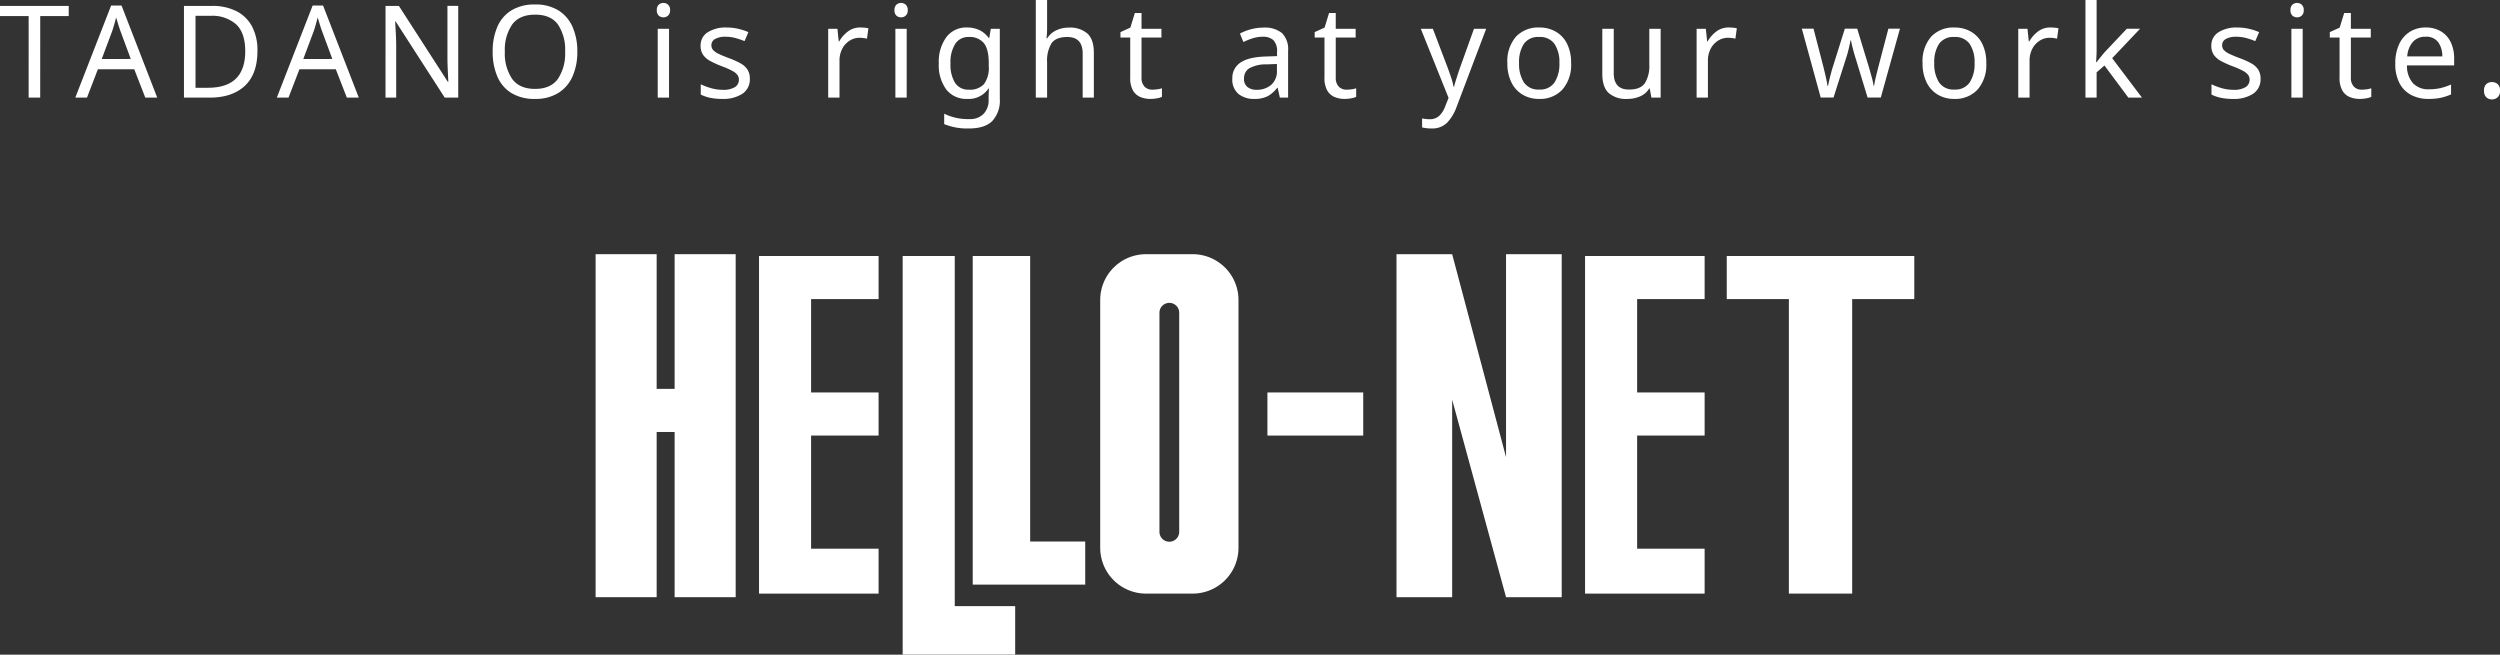
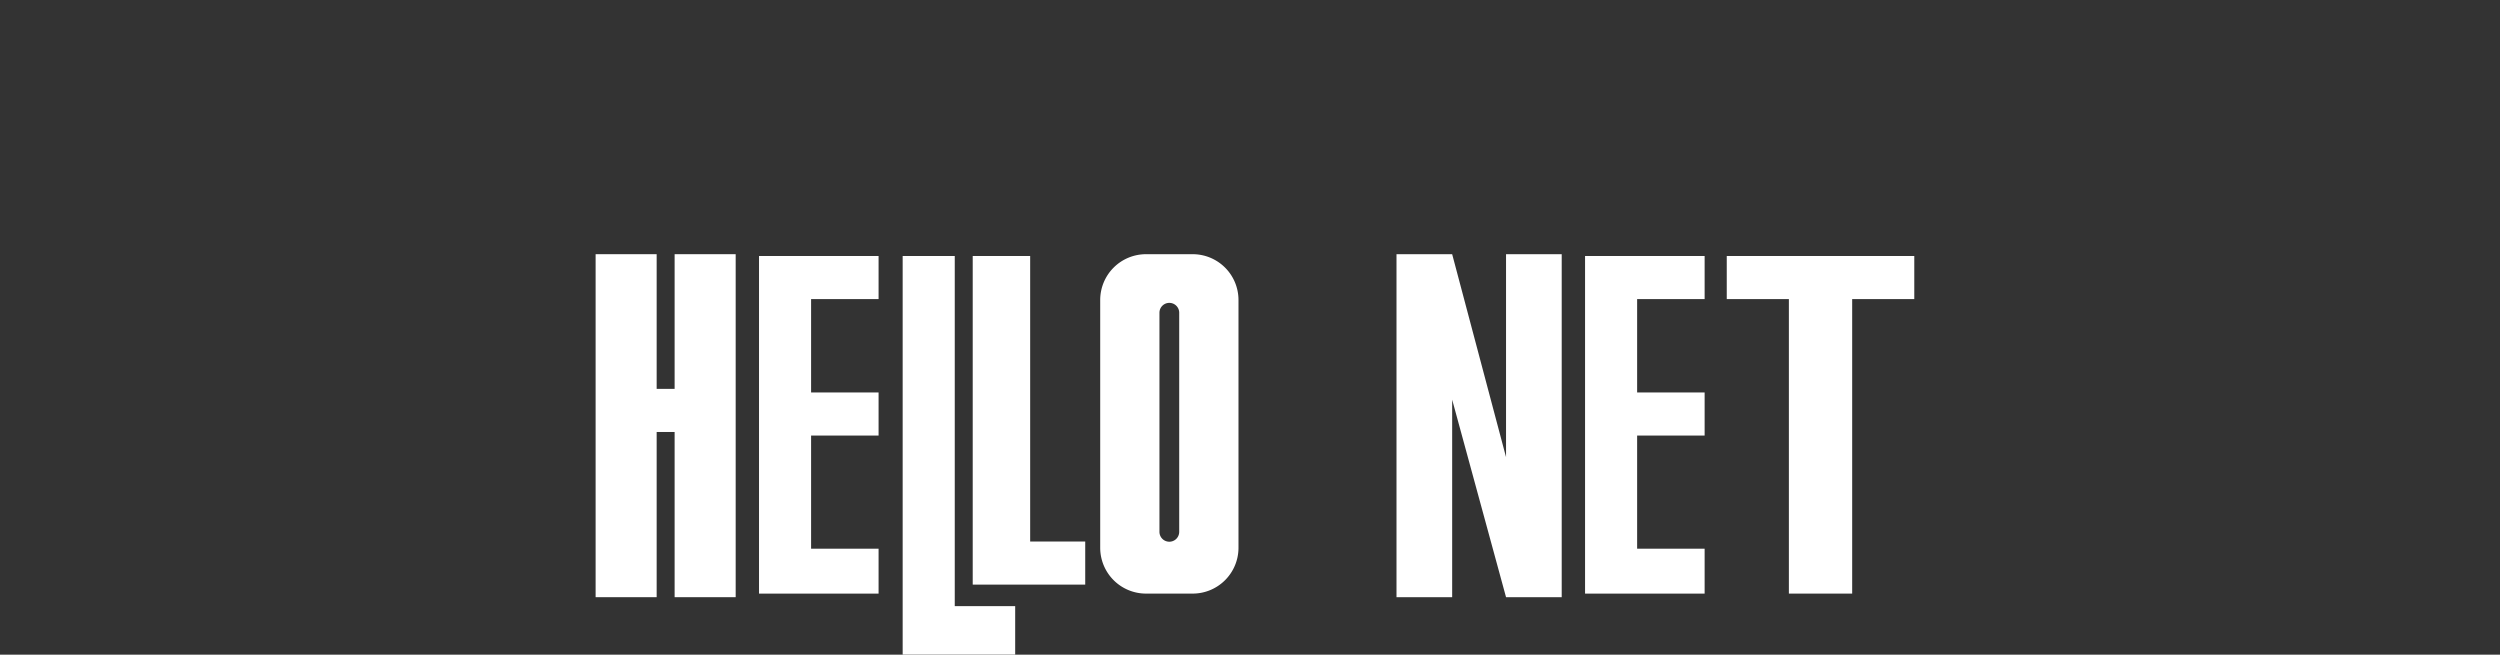
<svg xmlns="http://www.w3.org/2000/svg" width="622.752" height="163.073" viewBox="0 0 622.752 163.073">
  <rect x="0" y="0" width="622.752" height="163.073" fill="#333333" stroke="none" />
  <defs>
    <clipPath id="clip-path">
      <rect id="長方形_7" data-name="長方形 7" width="328.481" height="99.753" fill="#fff" />
    </clipPath>
  </defs>
  <g id="txt" transform="translate(-647.632 -383.68)">
    <g id="グループ_6" data-name="グループ 6" transform="translate(796 447)">
      <path id="パス_1" data-name="パス 1" d="M19.68,0V33.55H15.206V0H0V85.44H15.206V44.288H19.68V85.44H34.889V0Z" transform="translate(0 -0.001)" fill="#fff" />
      <path id="パス_2" data-name="パス 2" d="M348.887,0V50.549L335.467,0H321.6V85.44h13.866v-49.2l13.42,49.2h13.867V0Z" transform="translate(-122.099 -0.001)" fill="#fff" />
      <path id="パス_3" data-name="パス 3" d="M65.618.724v84.1H95.4V73.635H78.589V45.453H95.4V34.718H78.589V11.459H95.4V.724Z" transform="translate(-24.913 -0.275)" fill="#fff" />
      <path id="パス_4" data-name="パス 4" d="M397.316.724v84.1H427.1V73.635H410.288V45.453H427.1V34.718H410.288V11.459H427.1V.724Z" transform="translate(-150.845 -0.275)" fill="#fff" />
      <path id="パス_5" data-name="パス 5" d="M454.216.724V11.459h15.475V84.821h15.767V11.459h15.471V.724Z" transform="translate(-172.448 -0.275)" fill="#fff" />
-       <rect id="長方形_6" data-name="長方形 6" width="23.864" height="10.736" transform="translate(167.349 34.443)" fill="#fff" />
      <path id="パス_6" data-name="パス 6" d="M123.3.724v99.3h28.028V87.95H136.277V.724Z" transform="translate(-46.814 -0.275)" fill="#fff" />
      <path id="パス_7" data-name="パス 7" d="M151.428.724V82.582h28.026V71.849H165.739V.724Z" transform="translate(-57.491 -0.275)" fill="#fff" />
      <g id="グループ_5" data-name="グループ 5">
        <g id="グループ_4" data-name="グループ 4" clip-path="url(#clip-path)">
          <path id="パス_8" data-name="パス 8" d="M225.656,0H214.033a11.412,11.412,0,0,0-11.412,11.412V73.132a11.414,11.414,0,0,0,11.412,11.413h11.623a11.413,11.413,0,0,0,11.411-11.413V11.412A11.411,11.411,0,0,0,225.656,0M222.3,69.112a2.461,2.461,0,1,1-4.921,0V14.538a2.461,2.461,0,0,1,4.921,0Z" transform="translate(-76.927 0)" fill="#fff" />
        </g>
      </g>
    </g>
-     <path id="パス_468" data-name="パス 468" d="M-302.352,0h-2.88V-20.32h-7.136v-2.528h17.12v2.528h-7.1Zm26.176,0-2.752-7.072h-9.056L-290.7,0h-2.912l8.928-22.944h2.592L-273.2,0Zm-3.616-9.632-2.56-6.912q-.1-.256-.32-.928t-.432-1.392q-.208-.72-.336-1.1-.256.992-.528,1.936t-.464,1.488l-2.592,6.912Zm31.552-2.016q0,5.792-3.152,8.72T-260.176,0h-6.368V-22.848h7.04a13.121,13.121,0,0,1,5.968,1.28,9,9,0,0,1,3.92,3.776A12.579,12.579,0,0,1-248.24-11.648Zm-3.04.1q0-4.576-2.256-6.7a8.945,8.945,0,0,0-6.384-2.128h-3.744v17.92h3.1Q-251.28-2.464-251.28-11.552ZM-225.968,0l-2.752-7.072h-9.056L-240.5,0h-2.912l8.928-22.944h2.592L-222.992,0Zm-3.616-9.632-2.56-6.912q-.1-.256-.32-.928t-.432-1.392q-.208-.72-.336-1.1-.256.992-.528,1.936t-.464,1.488l-2.592,6.912ZM-198.224,0h-3.36l-12.224-18.976h-.128q.064,1.12.16,2.784t.1,3.424V0h-2.656V-22.848h3.328l12.192,18.912h.128q-.032-.512-.08-1.536t-.1-2.224q-.048-1.2-.048-2.256v-12.9h2.688Zm29.664-11.456a14.845,14.845,0,0,1-1.2,6.192,9.231,9.231,0,0,1-3.552,4.112A10.683,10.683,0,0,1-179.088.32a10.941,10.941,0,0,1-5.9-1.472,8.929,8.929,0,0,1-3.5-4.128,15.5,15.5,0,0,1-1.152-6.208,15.208,15.208,0,0,1,1.152-6.128,8.942,8.942,0,0,1,3.5-4.112,11.006,11.006,0,0,1,5.936-1.472,10.691,10.691,0,0,1,5.76,1.456,9.164,9.164,0,0,1,3.536,4.1A14.845,14.845,0,0,1-168.56-11.456Zm-18.048,0a11.261,11.261,0,0,0,1.824,6.8q1.824,2.48,5.7,2.48t5.68-2.48a11.335,11.335,0,0,0,1.808-6.8,11.261,11.261,0,0,0-1.792-6.768q-1.792-2.448-5.664-2.448-3.9,0-5.728,2.448A11.114,11.114,0,0,0-186.608-11.456Zm39.52-12.128a1.68,1.68,0,0,1,1.136.432,1.712,1.712,0,0,1,.5,1.36,1.712,1.712,0,0,1-.5,1.36,1.68,1.68,0,0,1-1.136.432,1.705,1.705,0,0,1-1.184-.432,1.743,1.743,0,0,1-.48-1.36,1.743,1.743,0,0,1,.48-1.36A1.705,1.705,0,0,1-147.088-23.584Zm1.376,6.432V0h-2.816V-17.152Zm20.128,12.416A4.291,4.291,0,0,1-127.44-.96,8.654,8.654,0,0,1-132.432.32,14.411,14.411,0,0,1-135.52.032a9.442,9.442,0,0,1-2.288-.8v-2.56a15.364,15.364,0,0,0,2.48.944,10.354,10.354,0,0,0,2.96.432,5.432,5.432,0,0,0,3.1-.688,2.154,2.154,0,0,0,.96-1.84,1.986,1.986,0,0,0-.352-1.152,3.732,3.732,0,0,0-1.264-1.024,20.01,20.01,0,0,0-2.608-1.152,24.677,24.677,0,0,1-2.848-1.28,5.259,5.259,0,0,1-1.824-1.536,3.871,3.871,0,0,1-.64-2.3,3.805,3.805,0,0,1,1.776-3.36,8.256,8.256,0,0,1,4.656-1.184,12.764,12.764,0,0,1,2.928.32,15.126,15.126,0,0,1,2.544.832l-.96,2.24a18.937,18.937,0,0,0-2.272-.768,9.28,9.28,0,0,0-2.432-.32,5.089,5.089,0,0,0-2.64.56,1.712,1.712,0,0,0-.912,1.52,1.79,1.79,0,0,0,.416,1.216,4.454,4.454,0,0,0,1.392.96q.976.48,2.608,1.088a20.564,20.564,0,0,1,2.784,1.248,4.942,4.942,0,0,1,1.76,1.552A4.039,4.039,0,0,1-125.584-4.736Zm27.52-12.736q.48,0,1.024.048a8.188,8.188,0,0,1,.992.144l-.352,2.592a9.253,9.253,0,0,0-.928-.16,7.543,7.543,0,0,0-.928-.064,4.568,4.568,0,0,0-2.464.72,5.185,5.185,0,0,0-1.84,2.016,6.357,6.357,0,0,0-.688,3.024V0h-2.816V-17.152h2.3l.32,3.136h.128a8.111,8.111,0,0,1,2.128-2.432A4.962,4.962,0,0,1-98.064-17.472Zm10.176-6.112a1.68,1.68,0,0,1,1.136.432,1.712,1.712,0,0,1,.5,1.36,1.712,1.712,0,0,1-.5,1.36A1.68,1.68,0,0,1-87.888-20a1.705,1.705,0,0,1-1.184-.432,1.743,1.743,0,0,1-.48-1.36,1.743,1.743,0,0,1,.48-1.36A1.705,1.705,0,0,1-87.888-23.584Zm1.376,6.432V0h-2.816V-17.152Zm15.04-.32a7.091,7.091,0,0,1,3.056.64A6.05,6.05,0,0,1-66.1-14.88h.16l.384-2.272h2.24V.288a7.475,7.475,0,0,1-1.872,5.536Q-67.056,7.68-70.992,7.68a15.044,15.044,0,0,1-6.176-1.088V4a13.4,13.4,0,0,0,6.336,1.344,4.626,4.626,0,0,0,3.472-1.3A4.847,4.847,0,0,0-66.1.512V-.16q0-.384.032-1.1T-66-2.272h-.128A5.94,5.94,0,0,1-71.44.32a6.293,6.293,0,0,1-5.2-2.336,10.185,10.185,0,0,1-1.872-6.528,10.362,10.362,0,0,1,1.872-6.512A6.175,6.175,0,0,1-71.472-17.472Zm.384,2.368a3.815,3.815,0,0,0-3.328,1.712A8.523,8.523,0,0,0-75.6-8.512a8.545,8.545,0,0,0,1.152,4.848,3.88,3.88,0,0,0,3.424,1.68,4.7,4.7,0,0,0,3.776-1.392,6.9,6.9,0,0,0,1.184-4.5v-.672q0-3.488-1.216-5.024A4.561,4.561,0,0,0-71.088-15.1Zm19.552-9.216v7.136a16.993,16.993,0,0,1-.16,2.4h.192a5.287,5.287,0,0,1,2.256-1.984,7.144,7.144,0,0,1,3.088-.672,6.613,6.613,0,0,1,4.688,1.488q1.584,1.488,1.584,4.784V0h-2.784V-10.976q0-4.128-3.84-4.128-2.88,0-3.952,1.616a8.352,8.352,0,0,0-1.072,4.624V0h-2.816V-24.32ZM-25.328-1.984a9.273,9.273,0,0,0,1.312-.1,5.124,5.124,0,0,0,1.088-.256V-.192a4.788,4.788,0,0,1-1.28.368,9.384,9.384,0,0,1-1.6.144,6.5,6.5,0,0,1-2.48-.464,3.837,3.837,0,0,1-1.84-1.616,6.212,6.212,0,0,1-.7-3.232v-9.984h-2.432V-16.32l2.464-1.12,1.12-3.648h1.664v3.936h4.96v2.176h-4.96v9.92a3.161,3.161,0,0,0,.752,2.32A2.62,2.62,0,0,0-25.328-1.984ZM2.352-17.44a6.7,6.7,0,0,1,4.64,1.376A5.681,5.681,0,0,1,8.5-11.68V0H6.448L5.9-2.432H5.776A7.842,7.842,0,0,1,3.408-.352,7.2,7.2,0,0,1,.016.32,5.992,5.992,0,0,1-3.856-.912,4.648,4.648,0,0,1-5.392-4.768,4.52,4.52,0,0,1-3.376-8.72q2.016-1.392,6.208-1.52l2.912-.1V-11.36a3.88,3.88,0,0,0-.928-2.976,3.8,3.8,0,0,0-2.624-.832,8.14,8.14,0,0,0-2.56.4,18.337,18.337,0,0,0-2.272.912L-3.5-15.968a12.89,12.89,0,0,1,2.656-1.04A11.763,11.763,0,0,1,2.352-17.44Zm3.36,9.056-2.528.1A8.525,8.525,0,0,0-1.248-7.264,2.943,2.943,0,0,0-2.48-4.736,2.488,2.488,0,0,0-1.6-2.624a3.613,3.613,0,0,0,2.256.672,5.473,5.473,0,0,0,3.6-1.2,4.513,4.513,0,0,0,1.456-3.7Zm17.344,6.4a9.273,9.273,0,0,0,1.312-.1,5.124,5.124,0,0,0,1.088-.256V-.192a4.788,4.788,0,0,1-1.28.368,9.384,9.384,0,0,1-1.6.144A6.5,6.5,0,0,1,20.1-.144a3.837,3.837,0,0,1-1.84-1.616,6.212,6.212,0,0,1-.7-3.232v-9.984H15.12V-16.32l2.464-1.12,1.12-3.648h1.664v3.936h4.96v2.176h-4.96v9.92a3.161,3.161,0,0,0,.752,2.32A2.62,2.62,0,0,0,23.056-1.984Zm18.5-15.168H44.56l3.712,9.76q.48,1.312.864,2.464a16.121,16.121,0,0,1,.576,2.208h.128q.192-.8.608-2.1t.864-2.608L54.8-17.152h3.04L50.448,2.368A11.14,11.14,0,0,1,48.112,6.24a5.209,5.209,0,0,1-3.9,1.44,9.9,9.9,0,0,1-1.344-.08q-.576-.08-.992-.176V5.184q.352.064.848.128a8.128,8.128,0,0,0,1.04.064,3.341,3.341,0,0,0,2.368-.832,5.929,5.929,0,0,0,1.44-2.208l.9-2.272Zm37.44,8.544a9.351,9.351,0,0,1-2.16,6.592A7.566,7.566,0,0,1,70.992.32,7.86,7.86,0,0,1,66.944-.72a7.243,7.243,0,0,1-2.8-3.04A10.536,10.536,0,0,1,63.12-8.608a9.319,9.319,0,0,1,2.128-6.56,7.557,7.557,0,0,1,5.84-2.3,8.01,8.01,0,0,1,4.1,1.04,7.15,7.15,0,0,1,2.8,3.008A10.475,10.475,0,0,1,78.992-8.608Zm-12.96,0a8.491,8.491,0,0,0,1.2,4.816,4.283,4.283,0,0,0,3.824,1.776,4.29,4.29,0,0,0,3.808-1.776A8.4,8.4,0,0,0,76.08-8.608a8.17,8.17,0,0,0-1.216-4.768,4.369,4.369,0,0,0-3.84-1.728,4.285,4.285,0,0,0-3.808,1.728A8.339,8.339,0,0,0,66.032-8.608ZM101.3-17.152V0h-2.3l-.416-2.272h-.128A4.887,4.887,0,0,1,96.144-.3,7.951,7.951,0,0,1,93.008.32a6.553,6.553,0,0,1-4.672-1.488Q86.768-2.656,86.768-5.92V-17.152h2.848v11.04q0,4.1,3.808,4.1,2.848,0,3.952-1.6a8.079,8.079,0,0,0,1.1-4.608v-8.928Zm16.96-.32q.48,0,1.024.048a8.188,8.188,0,0,1,.992.144l-.352,2.592a9.253,9.253,0,0,0-.928-.16,7.543,7.543,0,0,0-.928-.064,4.568,4.568,0,0,0-2.464.72,5.185,5.185,0,0,0-1.84,2.016,6.357,6.357,0,0,0-.688,3.024V0h-2.816V-17.152h2.3l.32,3.136h.128a8.111,8.111,0,0,1,2.128-2.432A4.962,4.962,0,0,1,118.256-17.472ZM152.848-.032,149.9-9.7q-.416-1.312-.736-2.56t-.448-1.984h-.128q-.128.736-.416,1.984t-.736,2.592L144.368-.032h-3.2l-4.7-17.152h2.912l2.368,9.152q.352,1.376.672,2.784t.448,2.336h.128q.1-.544.288-1.344t.416-1.68q.224-.88.448-1.584l3.04-9.664h3.072L153.2-7.52q.32,1.12.672,2.4a18.107,18.107,0,0,1,.48,2.176h.128a20.89,20.89,0,0,1,.432-2.208q.336-1.408.72-2.88l2.4-9.152h2.88L156.144-.032Zm29.568-8.576a9.351,9.351,0,0,1-2.16,6.592A7.566,7.566,0,0,1,174.416.32a7.86,7.86,0,0,1-4.048-1.04,7.243,7.243,0,0,1-2.8-3.04,10.536,10.536,0,0,1-1.024-4.848,9.319,9.319,0,0,1,2.128-6.56,7.557,7.557,0,0,1,5.84-2.3,8.01,8.01,0,0,1,4.1,1.04,7.15,7.15,0,0,1,2.8,3.008A10.475,10.475,0,0,1,182.416-8.608Zm-12.96,0a8.491,8.491,0,0,0,1.2,4.816,4.283,4.283,0,0,0,3.824,1.776,4.29,4.29,0,0,0,3.808-1.776A8.4,8.4,0,0,0,179.5-8.608a8.17,8.17,0,0,0-1.216-4.768,4.369,4.369,0,0,0-3.84-1.728,4.285,4.285,0,0,0-3.808,1.728A8.339,8.339,0,0,0,169.456-8.608Zm28.928-8.864q.48,0,1.024.048a8.189,8.189,0,0,1,.992.144l-.352,2.592a9.252,9.252,0,0,0-.928-.16,7.543,7.543,0,0,0-.928-.064,4.569,4.569,0,0,0-2.464.72,5.185,5.185,0,0,0-1.84,2.016,6.357,6.357,0,0,0-.688,3.024V0h-2.816V-17.152h2.3l.32,3.136h.128a8.111,8.111,0,0,1,2.128-2.432A4.962,4.962,0,0,1,198.384-17.472ZM209.9-24.32v12.7q0,.512-.048,1.344t-.08,1.44h.128q.192-.256.576-.736t.784-.976q.4-.5.688-.816l5.472-5.792h3.3l-6.944,7.328L221.2,0h-3.392l-5.952-8L209.9-6.3V0H207.12V-24.32ZM250.736-4.736A4.291,4.291,0,0,1,248.88-.96,8.654,8.654,0,0,1,243.888.32,14.411,14.411,0,0,1,240.8.032a9.442,9.442,0,0,1-2.288-.8v-2.56a15.364,15.364,0,0,0,2.48.944,10.354,10.354,0,0,0,2.96.432,5.432,5.432,0,0,0,3.1-.688,2.154,2.154,0,0,0,.96-1.84,1.986,1.986,0,0,0-.352-1.152A3.732,3.732,0,0,0,246.4-6.656a20.01,20.01,0,0,0-2.608-1.152,24.677,24.677,0,0,1-2.848-1.28,5.259,5.259,0,0,1-1.824-1.536,3.871,3.871,0,0,1-.64-2.3,3.805,3.805,0,0,1,1.776-3.36,8.256,8.256,0,0,1,4.656-1.184,12.764,12.764,0,0,1,2.928.32,15.125,15.125,0,0,1,2.544.832l-.96,2.24a18.937,18.937,0,0,0-2.272-.768,9.28,9.28,0,0,0-2.432-.32,5.089,5.089,0,0,0-2.64.56,1.712,1.712,0,0,0-.912,1.52,1.79,1.79,0,0,0,.416,1.216,4.454,4.454,0,0,0,1.392.96q.976.48,2.608,1.088a20.564,20.564,0,0,1,2.784,1.248,4.942,4.942,0,0,1,1.76,1.552A4.039,4.039,0,0,1,250.736-4.736Zm9.12-18.848a1.68,1.68,0,0,1,1.136.432,1.712,1.712,0,0,1,.5,1.36,1.712,1.712,0,0,1-.5,1.36,1.68,1.68,0,0,1-1.136.432,1.705,1.705,0,0,1-1.184-.432,1.743,1.743,0,0,1-.48-1.36,1.743,1.743,0,0,1,.48-1.36A1.705,1.705,0,0,1,259.856-23.584Zm1.376,6.432V0h-2.816V-17.152ZM275.92-1.984a9.273,9.273,0,0,0,1.312-.1,5.123,5.123,0,0,0,1.088-.256V-.192a4.788,4.788,0,0,1-1.28.368,9.384,9.384,0,0,1-1.6.144,6.5,6.5,0,0,1-2.48-.464,3.836,3.836,0,0,1-1.84-1.616,6.212,6.212,0,0,1-.7-3.232v-9.984h-2.432V-16.32l2.464-1.12,1.12-3.648h1.664v3.936h4.96v2.176h-4.96v9.92a3.161,3.161,0,0,0,.752,2.32A2.62,2.62,0,0,0,275.92-1.984Zm15.968-15.488a7.2,7.2,0,0,1,3.776.96,6.273,6.273,0,0,1,2.448,2.7,9.23,9.23,0,0,1,.848,4.08v1.7H287.216A6.472,6.472,0,0,0,288.7-3.6a5.193,5.193,0,0,0,3.984,1.52,12.444,12.444,0,0,0,2.9-.3,16.332,16.332,0,0,0,2.608-.88V-.8A13.358,13.358,0,0,1,295.6.048a14.806,14.806,0,0,1-3.04.272,9.029,9.029,0,0,1-4.32-.992,6.95,6.95,0,0,1-2.9-2.944,10.183,10.183,0,0,1-1.04-4.832,11.317,11.317,0,0,1,.944-4.832,7.175,7.175,0,0,1,2.656-3.1A7.267,7.267,0,0,1,291.888-17.472Zm-.032,2.3a4.071,4.071,0,0,0-3.184,1.3,6.109,6.109,0,0,0-1.392,3.6h8.736a6.013,6.013,0,0,0-1.024-3.536A3.62,3.62,0,0,0,291.856-15.168Zm14.56,13.44a2.065,2.065,0,0,1,.576-1.664,2.08,2.08,0,0,1,1.376-.48,2.207,2.207,0,0,1,1.408.48,2,2,0,0,1,.608,1.664,2.061,2.061,0,0,1-.608,1.664,2.121,2.121,0,0,1-1.408.512,2,2,0,0,1-1.376-.512A2.125,2.125,0,0,1,306.416-1.728Z" transform="translate(960 408)" fill="#fff" />
  </g>
</svg>